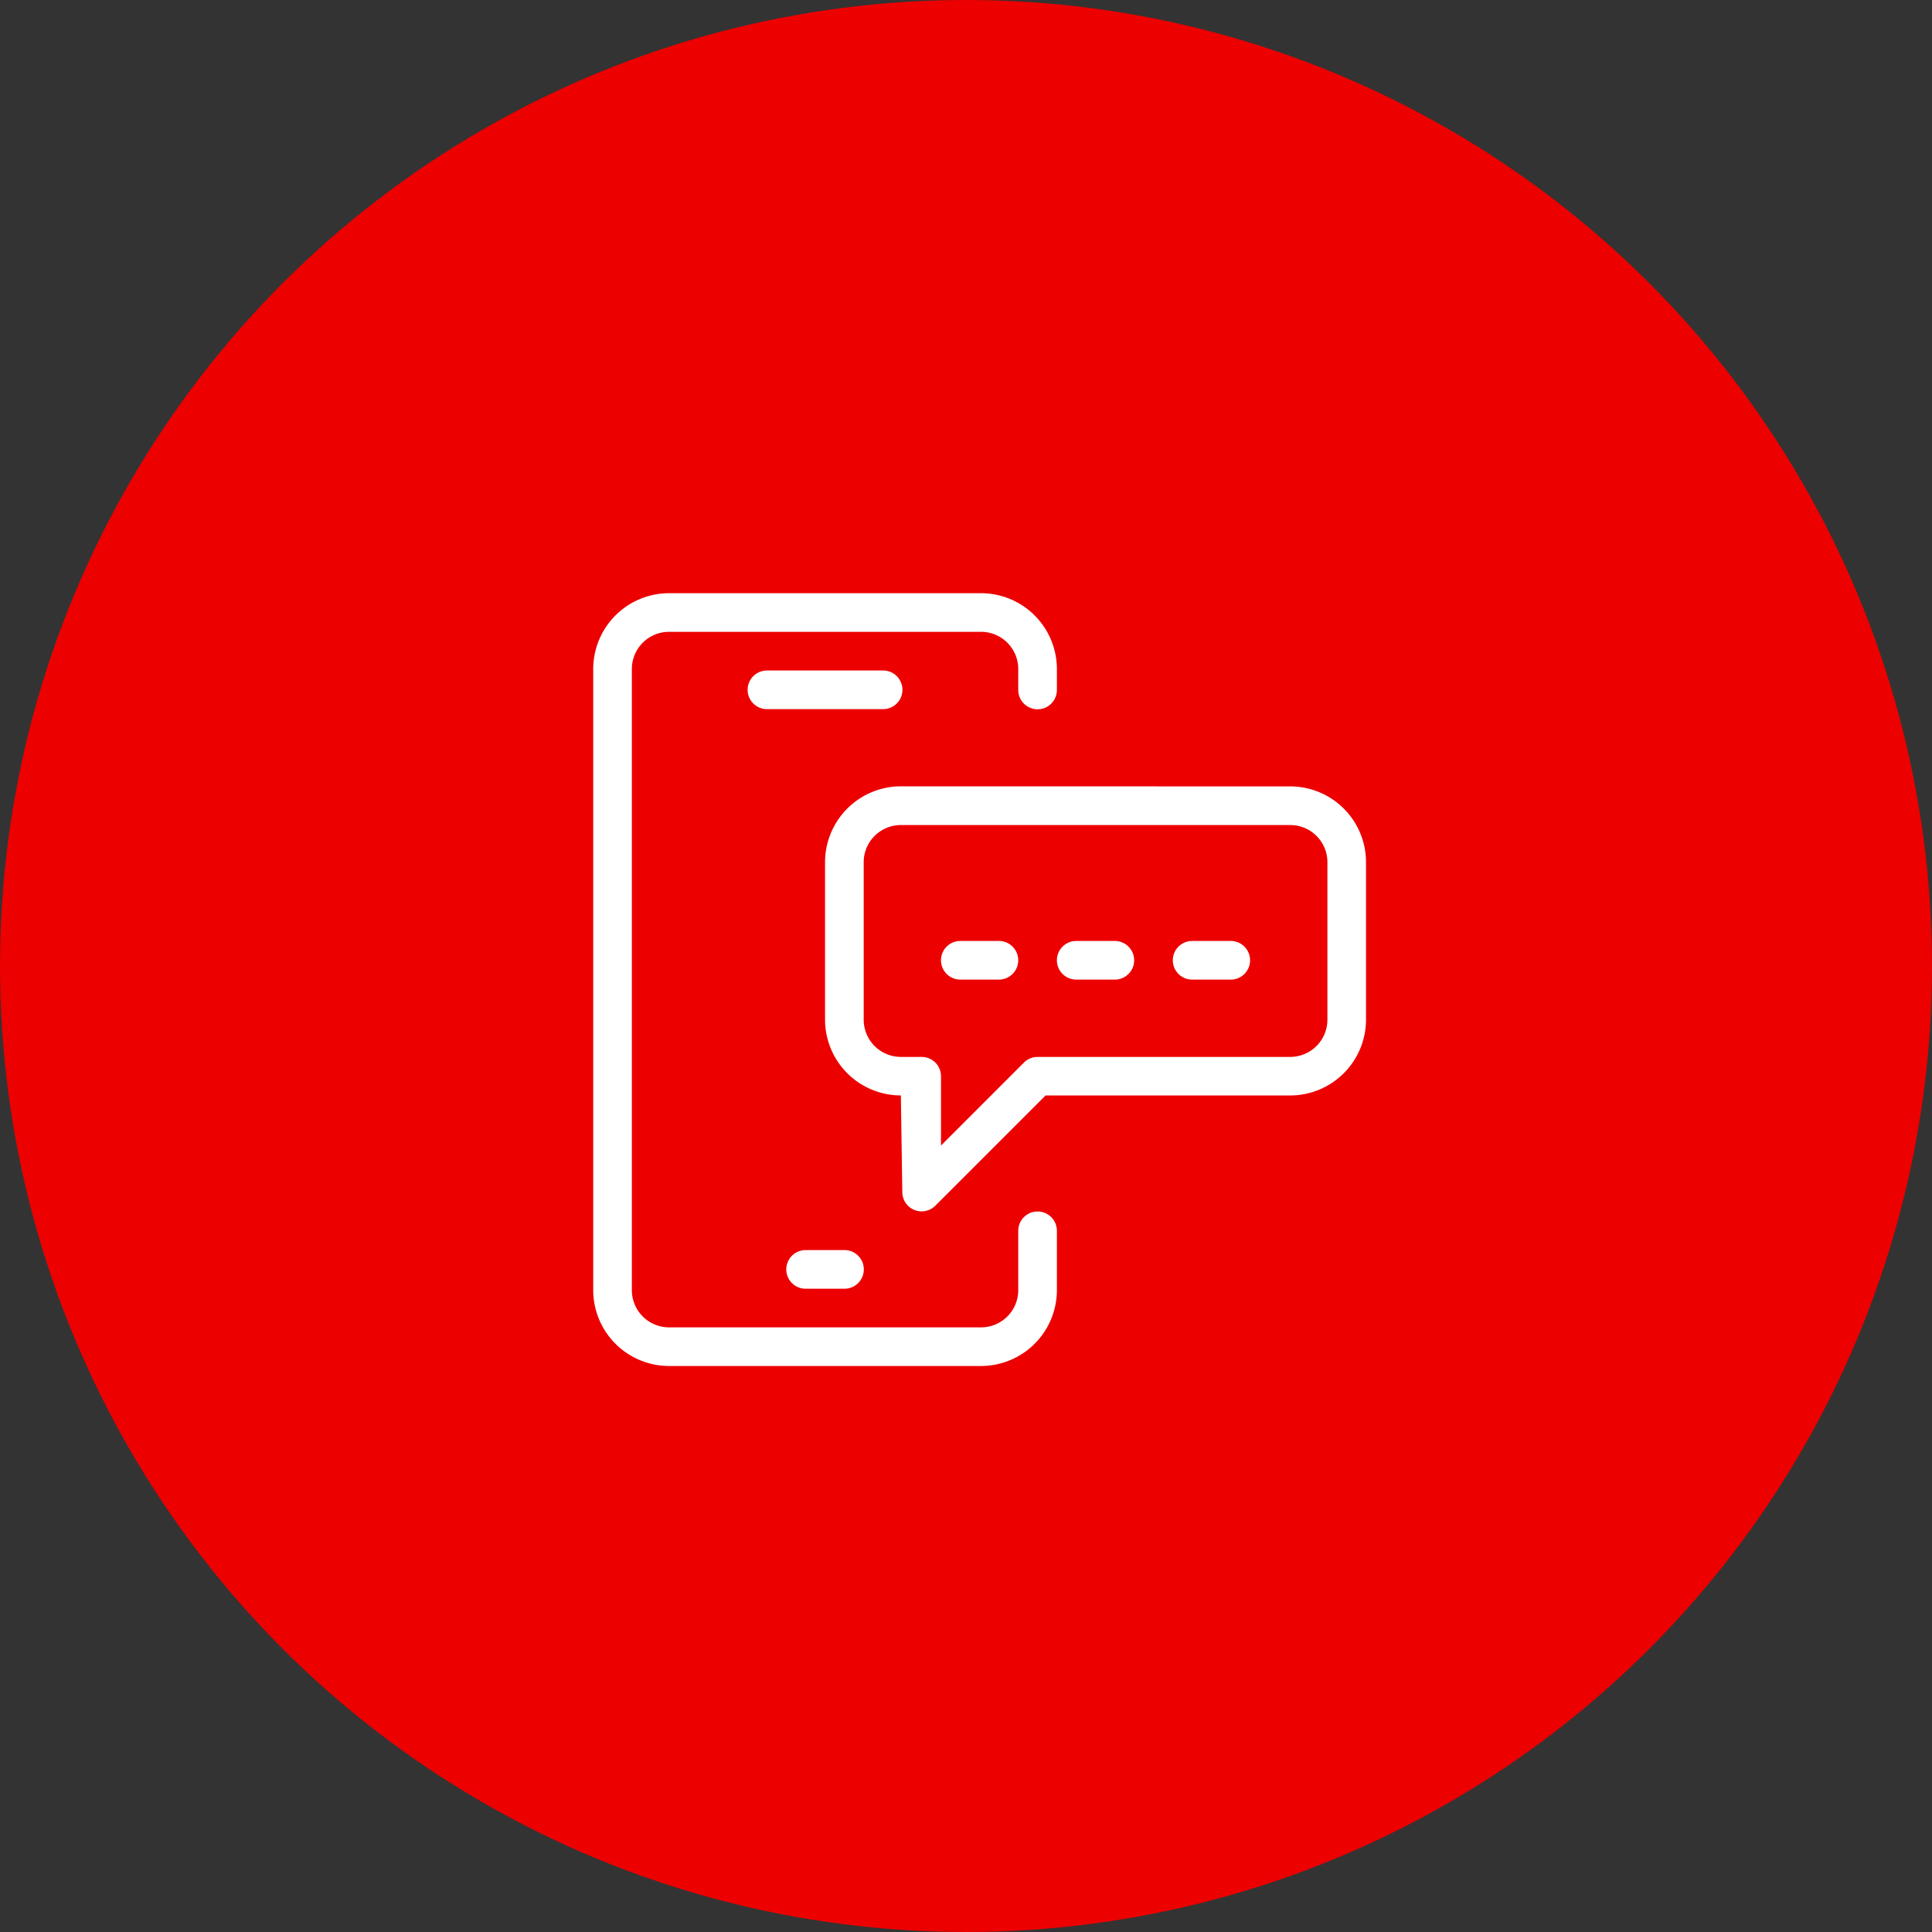
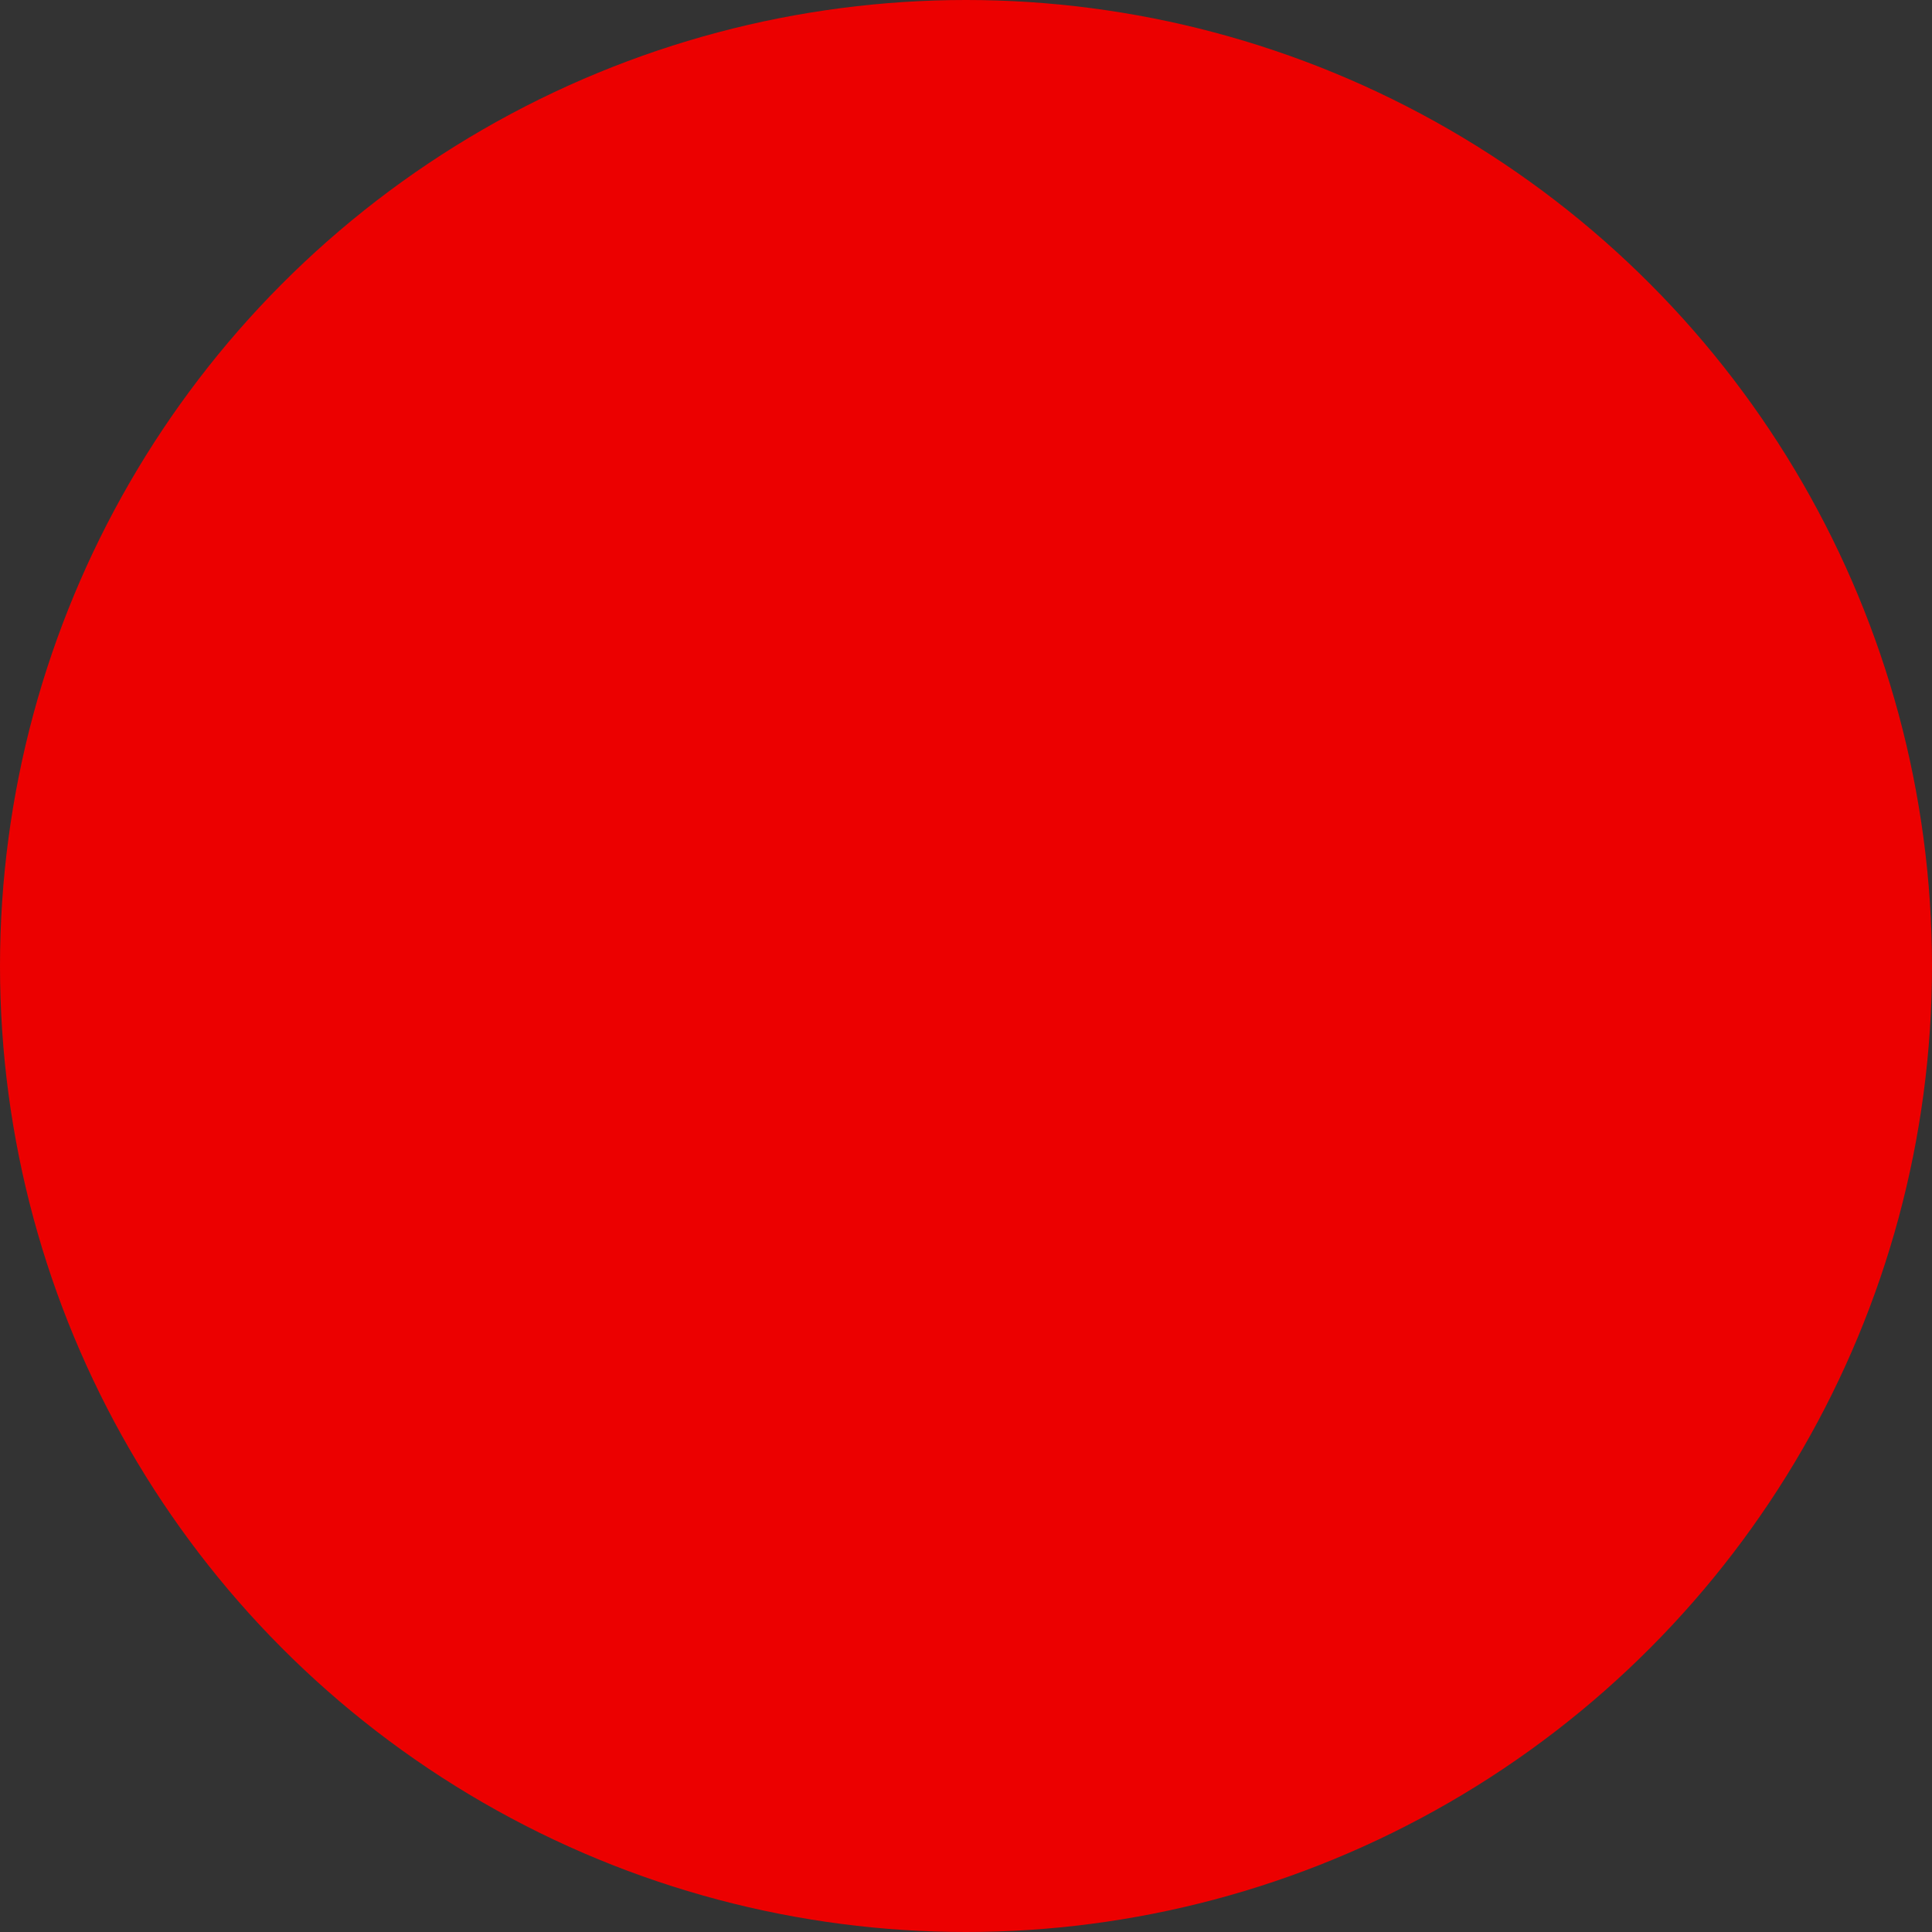
<svg xmlns="http://www.w3.org/2000/svg" width="150" height="150" viewBox="0 0 150 150">
  <rect x="0" y="0" width="150" height="150" fill="#333333" stroke="none" />
  <g id="icon-cadastro" transform="translate(-0.5 -0.418)">
    <circle id="Elipse_3" data-name="Elipse 3" cx="75" cy="75" r="75" transform="translate(0.5 0.418)" fill="#ec0000" />
-     <path id="Celular" d="M1270.167,1343.666h9a1.5,1.5,0,0,1,.163,2.992l-.163.009h-9a1.5,1.5,0,0,1-.165-2.992l.165-.009h0Zm27,21a1.5,1.5,0,0,1,.163,2.991l-.163.009h-3a1.5,1.5,0,0,1-.163-2.991l.163-.009Zm9,0a1.5,1.5,0,0,1,.163,2.991l-.163.009h-3a1.5,1.5,0,0,1-.163-2.991l.163-.009Zm-18,0a1.5,1.5,0,0,1,.163,2.991l-.163.009h-3a1.5,1.5,0,0,1-.163-2.991l.163-.009Zm22.62-9h-30.233a2.891,2.891,0,0,0-2.881,2.69l-.006.2v12.226a2.89,2.89,0,0,0,2.69,2.88l.2.008h1.612a1.5,1.5,0,0,1,1.491,1.336l.009.163v5.379l6.439-6.44a1.507,1.507,0,0,1,.891-.43l.17-.009h19.613a2.891,2.891,0,0,0,2.881-2.69l.007-.2v-12.232A2.884,2.884,0,0,0,1310.787,1355.667Zm0-3a5.888,5.888,0,0,1,5.873,5.6l.007.276v12.232a5.894,5.894,0,0,1-5.61,5.881l-.278.006h-18.992l-8.56,8.56a1.5,1.5,0,0,1-1.061.44,1.478,1.478,0,0,1-.575-.115,1.5,1.5,0,0,1-.917-1.221l-.009-.165-.112-7.5a5.894,5.894,0,0,1-5.881-5.611l-.006-.276v-12.226a5.9,5.9,0,0,1,5.61-5.881l.278-.006Zm-34.621,36a1.5,1.5,0,0,1,.165,2.992l-.165.009h-3a1.5,1.5,0,0,1-.163-2.992l.163-.009Zm10.614-51a5.894,5.894,0,0,1,5.887,5.887v1.626a1.5,1.5,0,1,1-3,0v-1.626a2.89,2.89,0,0,0-2.886-2.888h-24.226a2.89,2.89,0,0,0-2.888,2.888v48.225a2.89,2.89,0,0,0,2.888,2.888h24.226a2.89,2.89,0,0,0,2.886-2.888v-4.609a1.5,1.5,0,1,1,3,0v4.609a5.894,5.894,0,0,1-5.887,5.887h-24.226a5.894,5.894,0,0,1-5.887-5.887v-48.225a5.894,5.894,0,0,1,5.887-5.887Z" transform="translate(-1210.11 -1291.192)" fill="#fff" fill-rule="evenodd" />
  </g>
</svg>